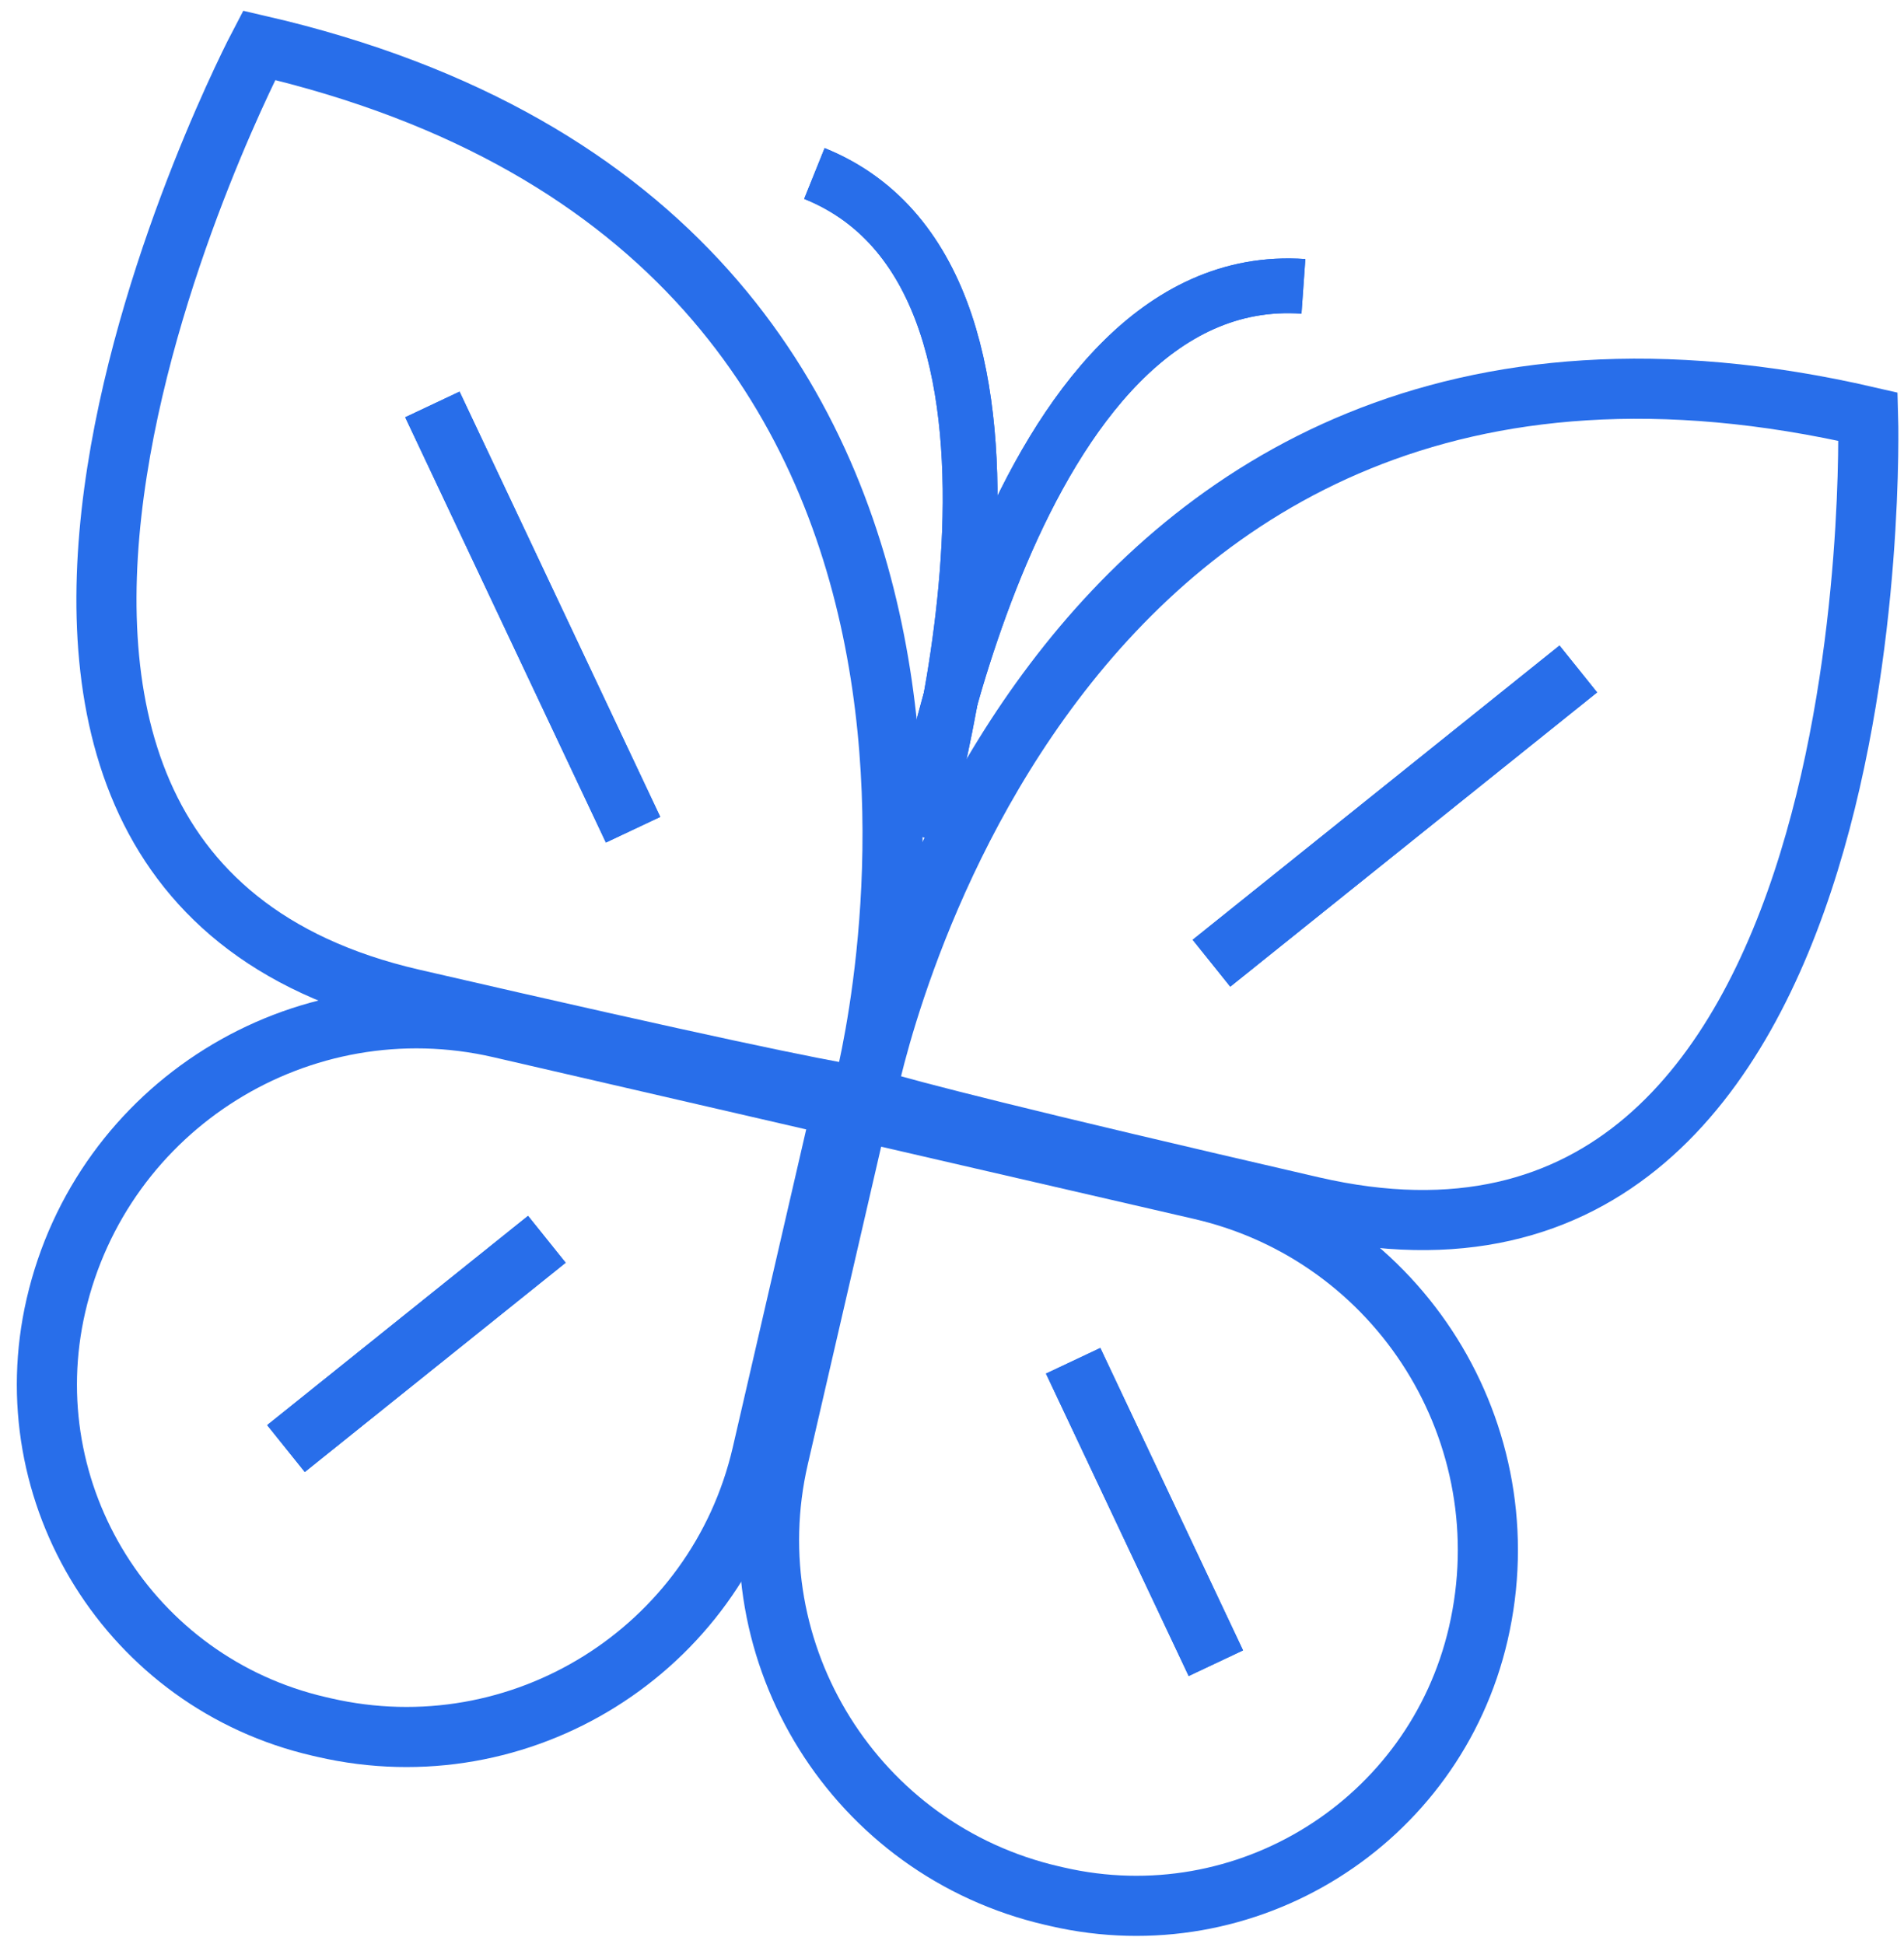
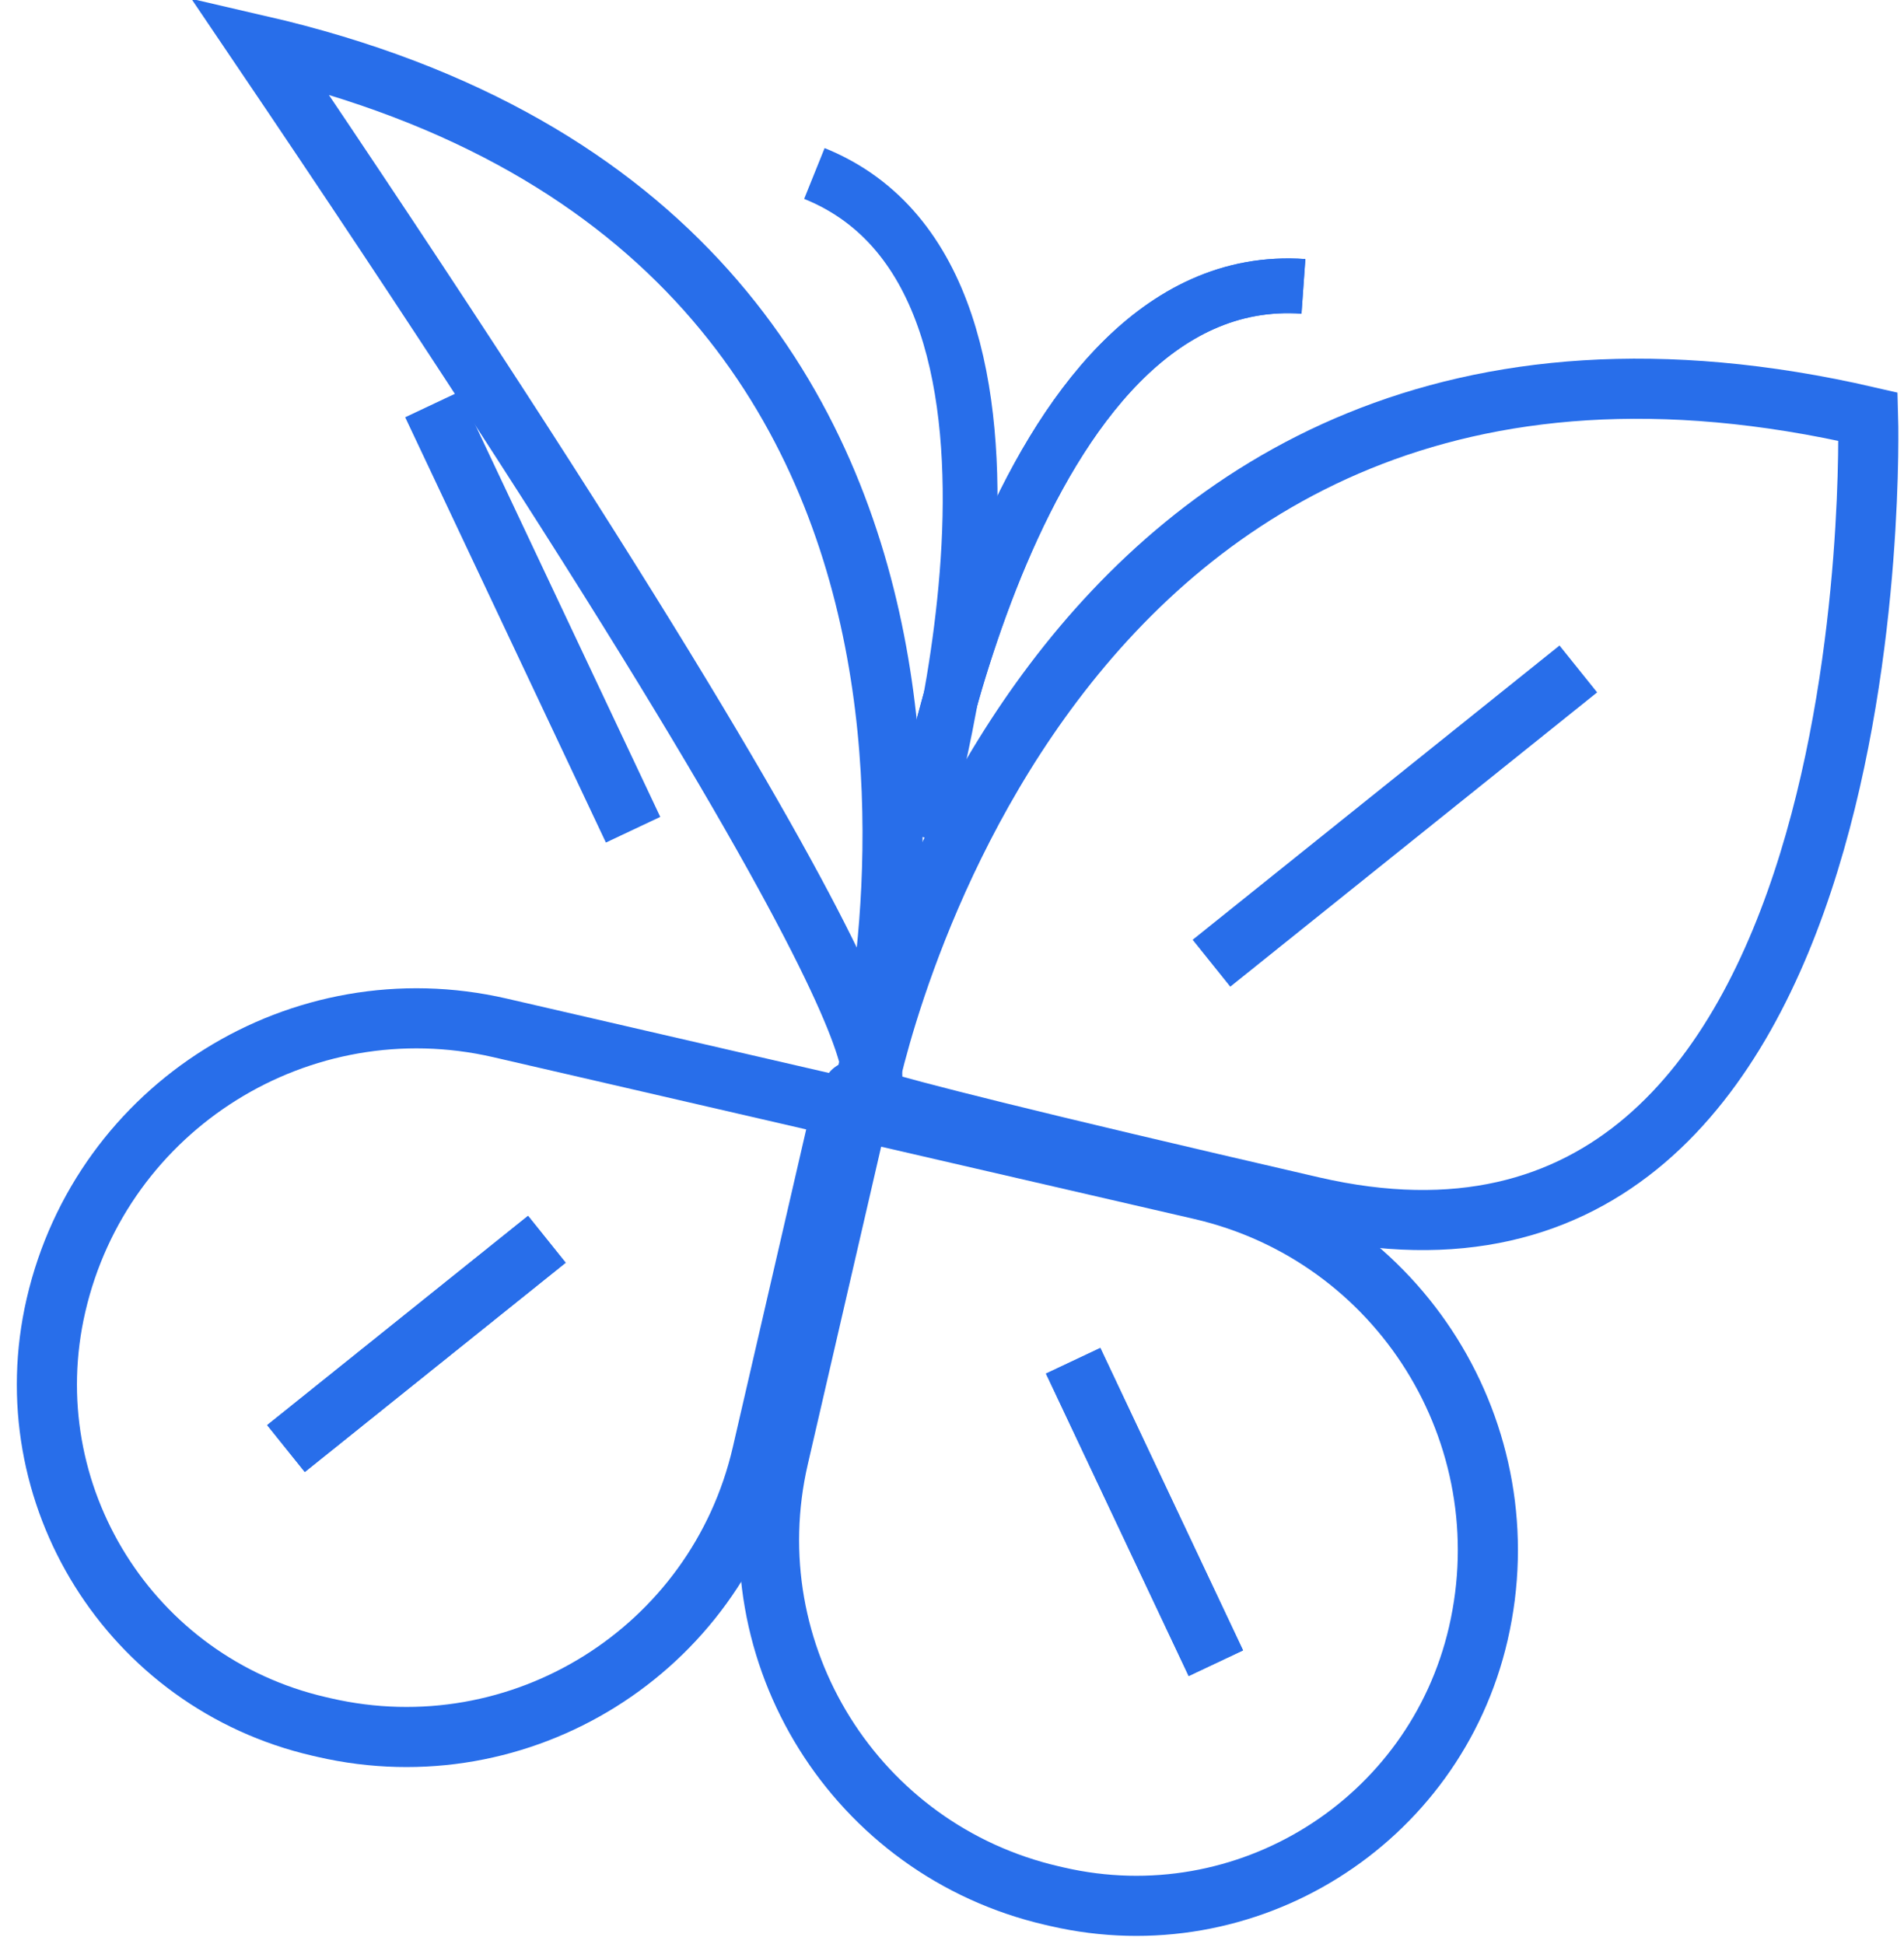
<svg xmlns="http://www.w3.org/2000/svg" width="95px" height="97px" viewBox="0 0 95 97" version="1.1">
  <title>ic_papillon</title>
  <desc>Created with Sketch.</desc>
  <g id="Vergers" stroke="none" stroke-width="1" fill="none" fill-rule="evenodd">
    <g id="verger_V5" transform="translate(-1138, -3352)" stroke="#286EEA">
      <g id="ic_papillon" transform="translate(1182, 3403) rotate(13) translate(-1182, -3403) translate(1138, 3362)">
        <path d="M24.804,81.571 L24.553,81.571 C14.875,81.571 7.03,73.726 7.03,64.049 C7.03,53.844 15.301,45.574 25.504,45.574 L43.028,45.574 L43.028,63.347 C43.028,73.412 34.868,81.571 24.804,81.571 Z" id="Stroke-1" stroke-width="3" />
        <path d="M62.09,81.571 L62.341,81.571 C72.019,81.571 79.864,73.726 79.864,64.049 C79.864,53.844 71.593,45.574 61.39,45.574 L43.866,45.574 L43.866,63.347 C43.866,73.412 52.026,81.571 62.09,81.571 Z" id="Stroke-3" stroke-width="3" />
        <path d="M43.719,31.536 C43.719,31.536 45.671,2.78 31.195,0.5" id="Stroke-5" stroke-width="2.733" />
        <path d="M43.713,31.536 C43.713,31.536 41.761,2.78 56.237,0.5" id="Stroke-7" stroke-width="2.733" />
-         <path d="M43.866,44.574 C43.866,44.574 45.552,0.499 2.761,0.499 C2.761,0.499 -8.946,45.15 20.913,45.15 C50.771,45.15 43.866,44.574 43.866,44.574 Z" id="Stroke-9" stroke-width="3" />
+         <path d="M43.866,44.574 C43.866,44.574 45.552,0.499 2.761,0.499 C50.771,45.15 43.866,44.574 43.866,44.574 Z" id="Stroke-9" stroke-width="3" />
        <path d="M44.048,44.574 C44.048,44.574 42.362,0.499 85.153,0.499 C85.153,0.499 96.86,45.15 67.001,45.15 C37.143,45.15 44.048,44.574 44.048,44.574 Z" id="Stroke-11" stroke-width="3" />
-         <line x1="15.216" y1="16.018" x2="29.748" y2="34.445" id="Stroke-13" stroke-width="3" />
-         <line x1="73.897" y1="16.018" x2="59.365" y2="34.445" id="Stroke-15" stroke-width="3" />
        <line x1="19.82" y1="68.432" x2="30.154" y2="55.328" id="Stroke-17" stroke-width="3" />
        <line x1="57.103" y1="55.328" x2="67.437" y2="68.432" id="Stroke-19" stroke-width="3" />
-         <path d="M43.719,31.536 C43.719,31.536 45.671,2.78 31.195,0.5" id="Stroke-25" stroke-width="2.733" />
        <path d="M43.713,31.536 C43.713,31.536 41.761,2.78 56.237,0.5" id="Stroke-27" stroke-width="2.733" />
        <line x1="15.216" y1="16.018" x2="29.748" y2="34.445" id="Stroke-33" stroke-width="3" />
        <line x1="73.897" y1="16.018" x2="59.365" y2="34.445" id="Stroke-35" stroke-width="3" />
        <line x1="19.82" y1="68.432" x2="30.154" y2="55.328" id="Stroke-37" stroke-width="3" />
        <line x1="57.103" y1="55.328" x2="67.437" y2="68.432" id="Stroke-39" stroke-width="3" />
      </g>
    </g>
  </g>
</svg>